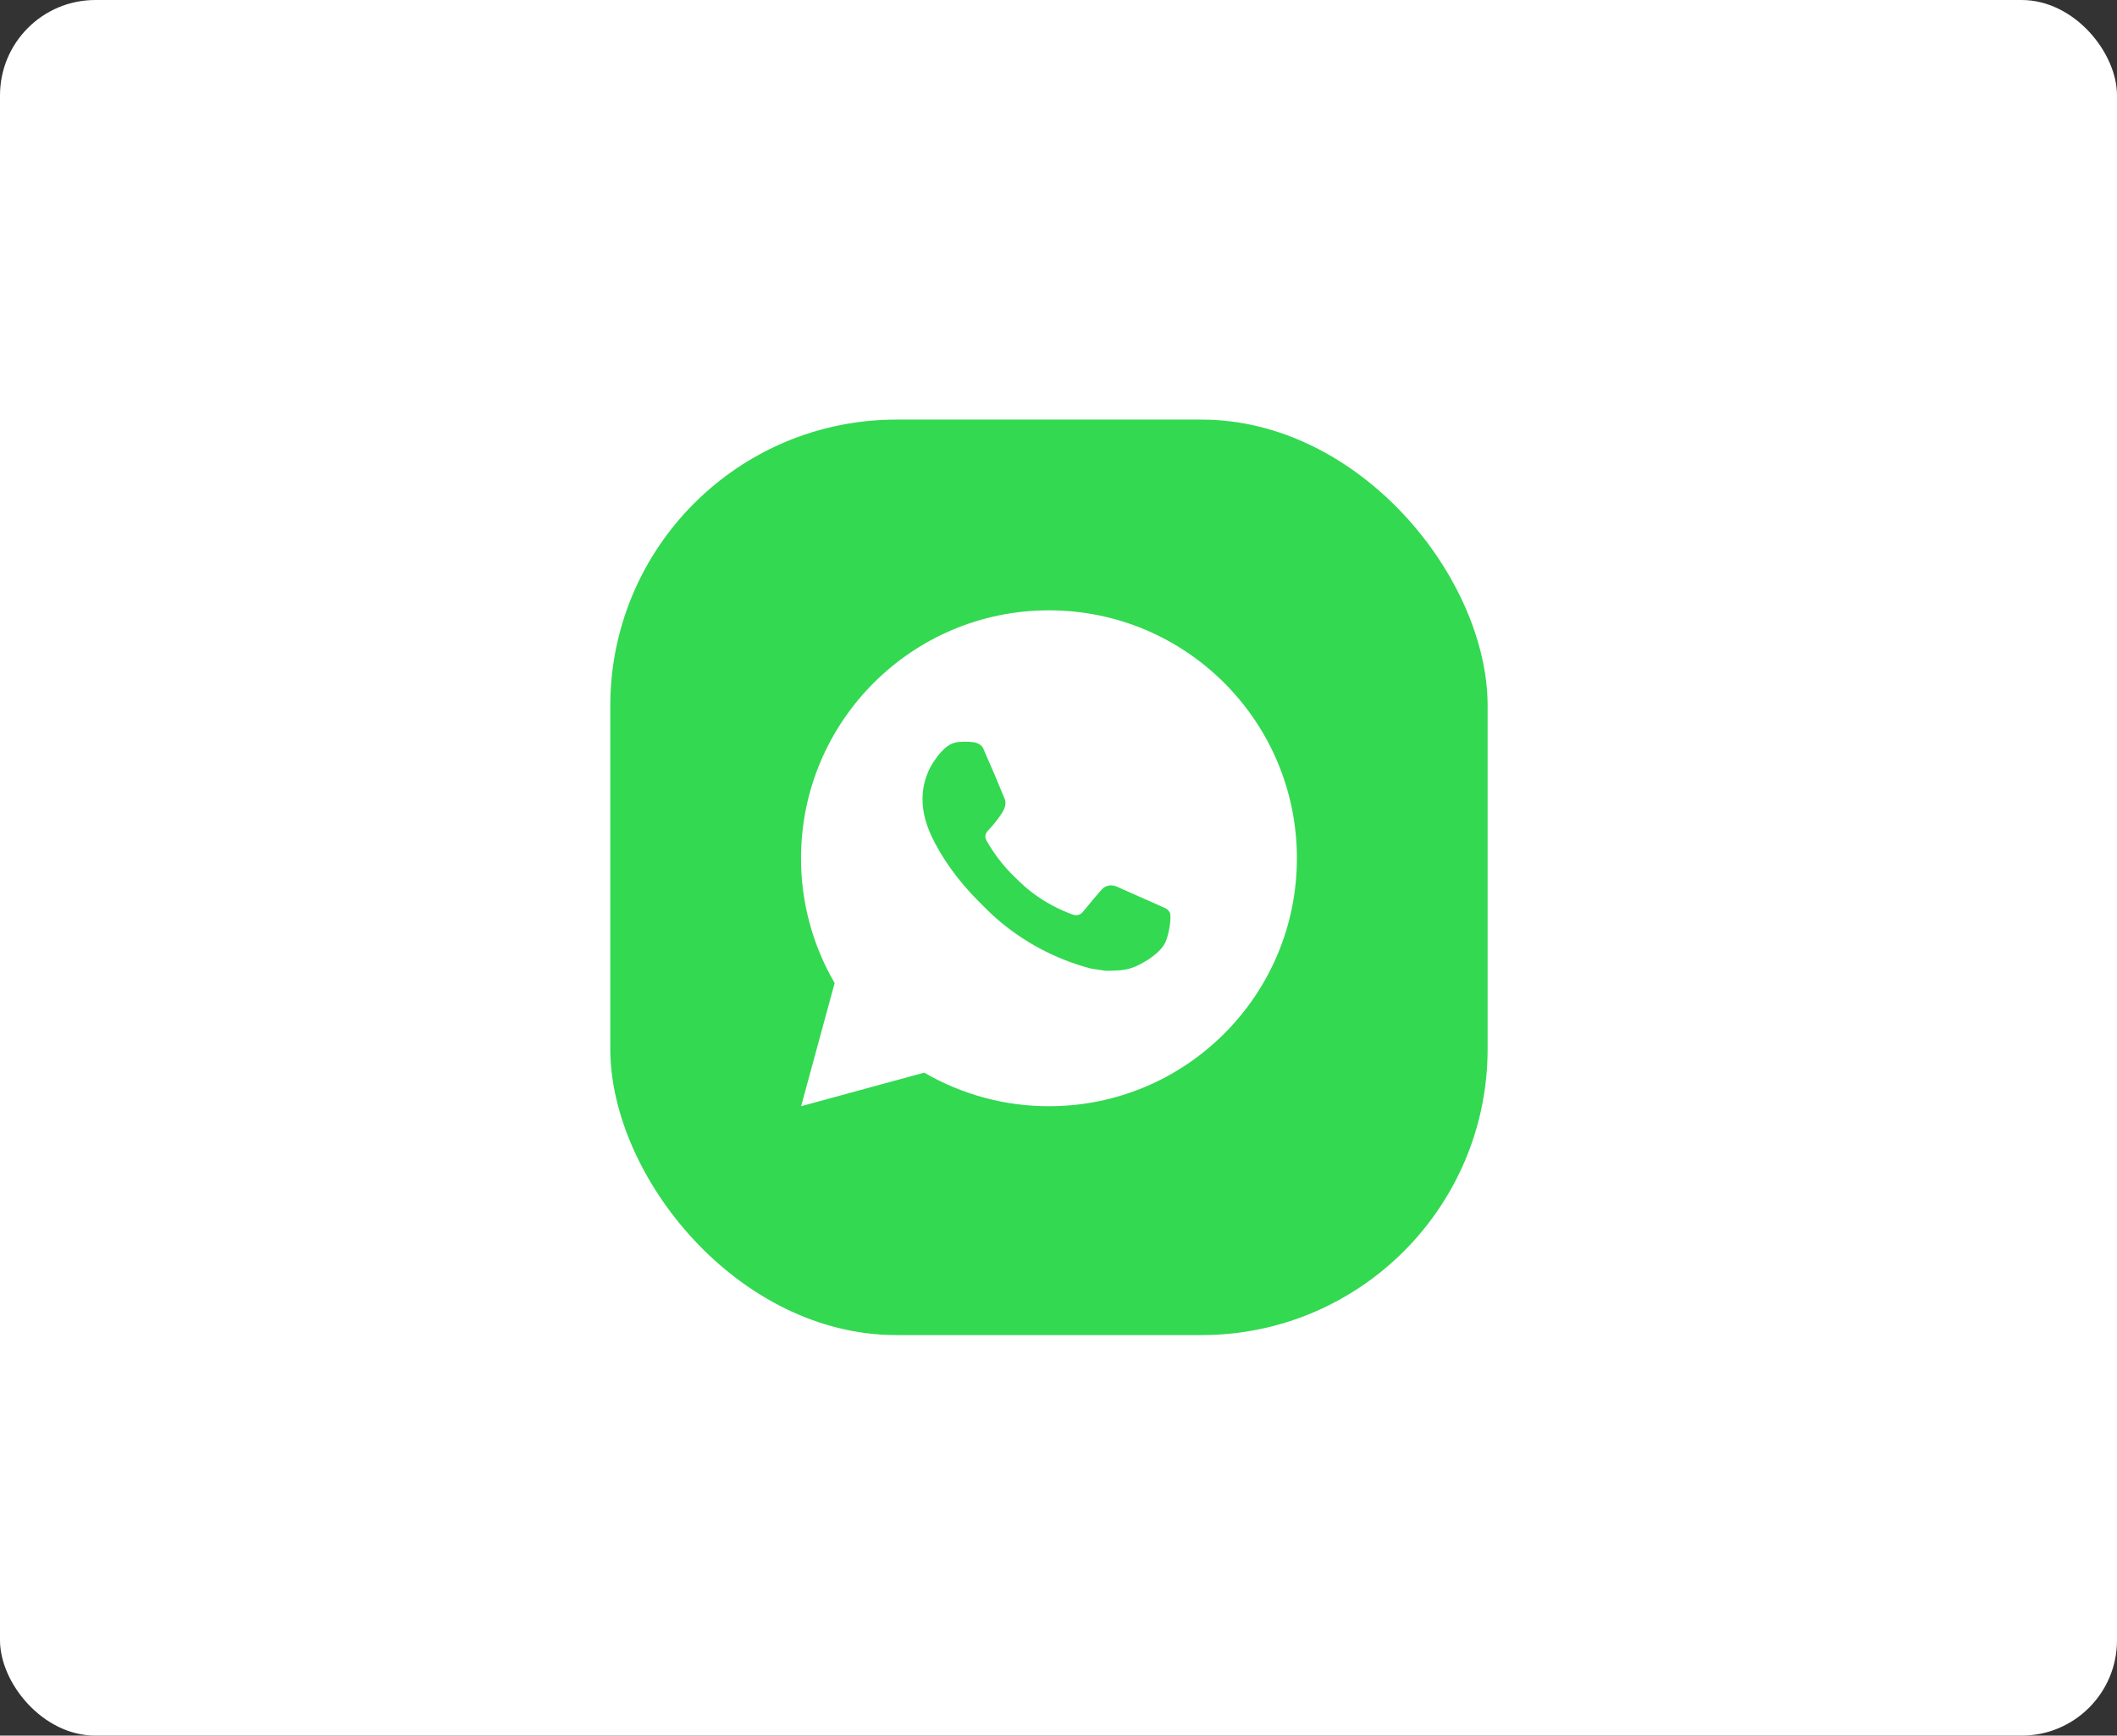
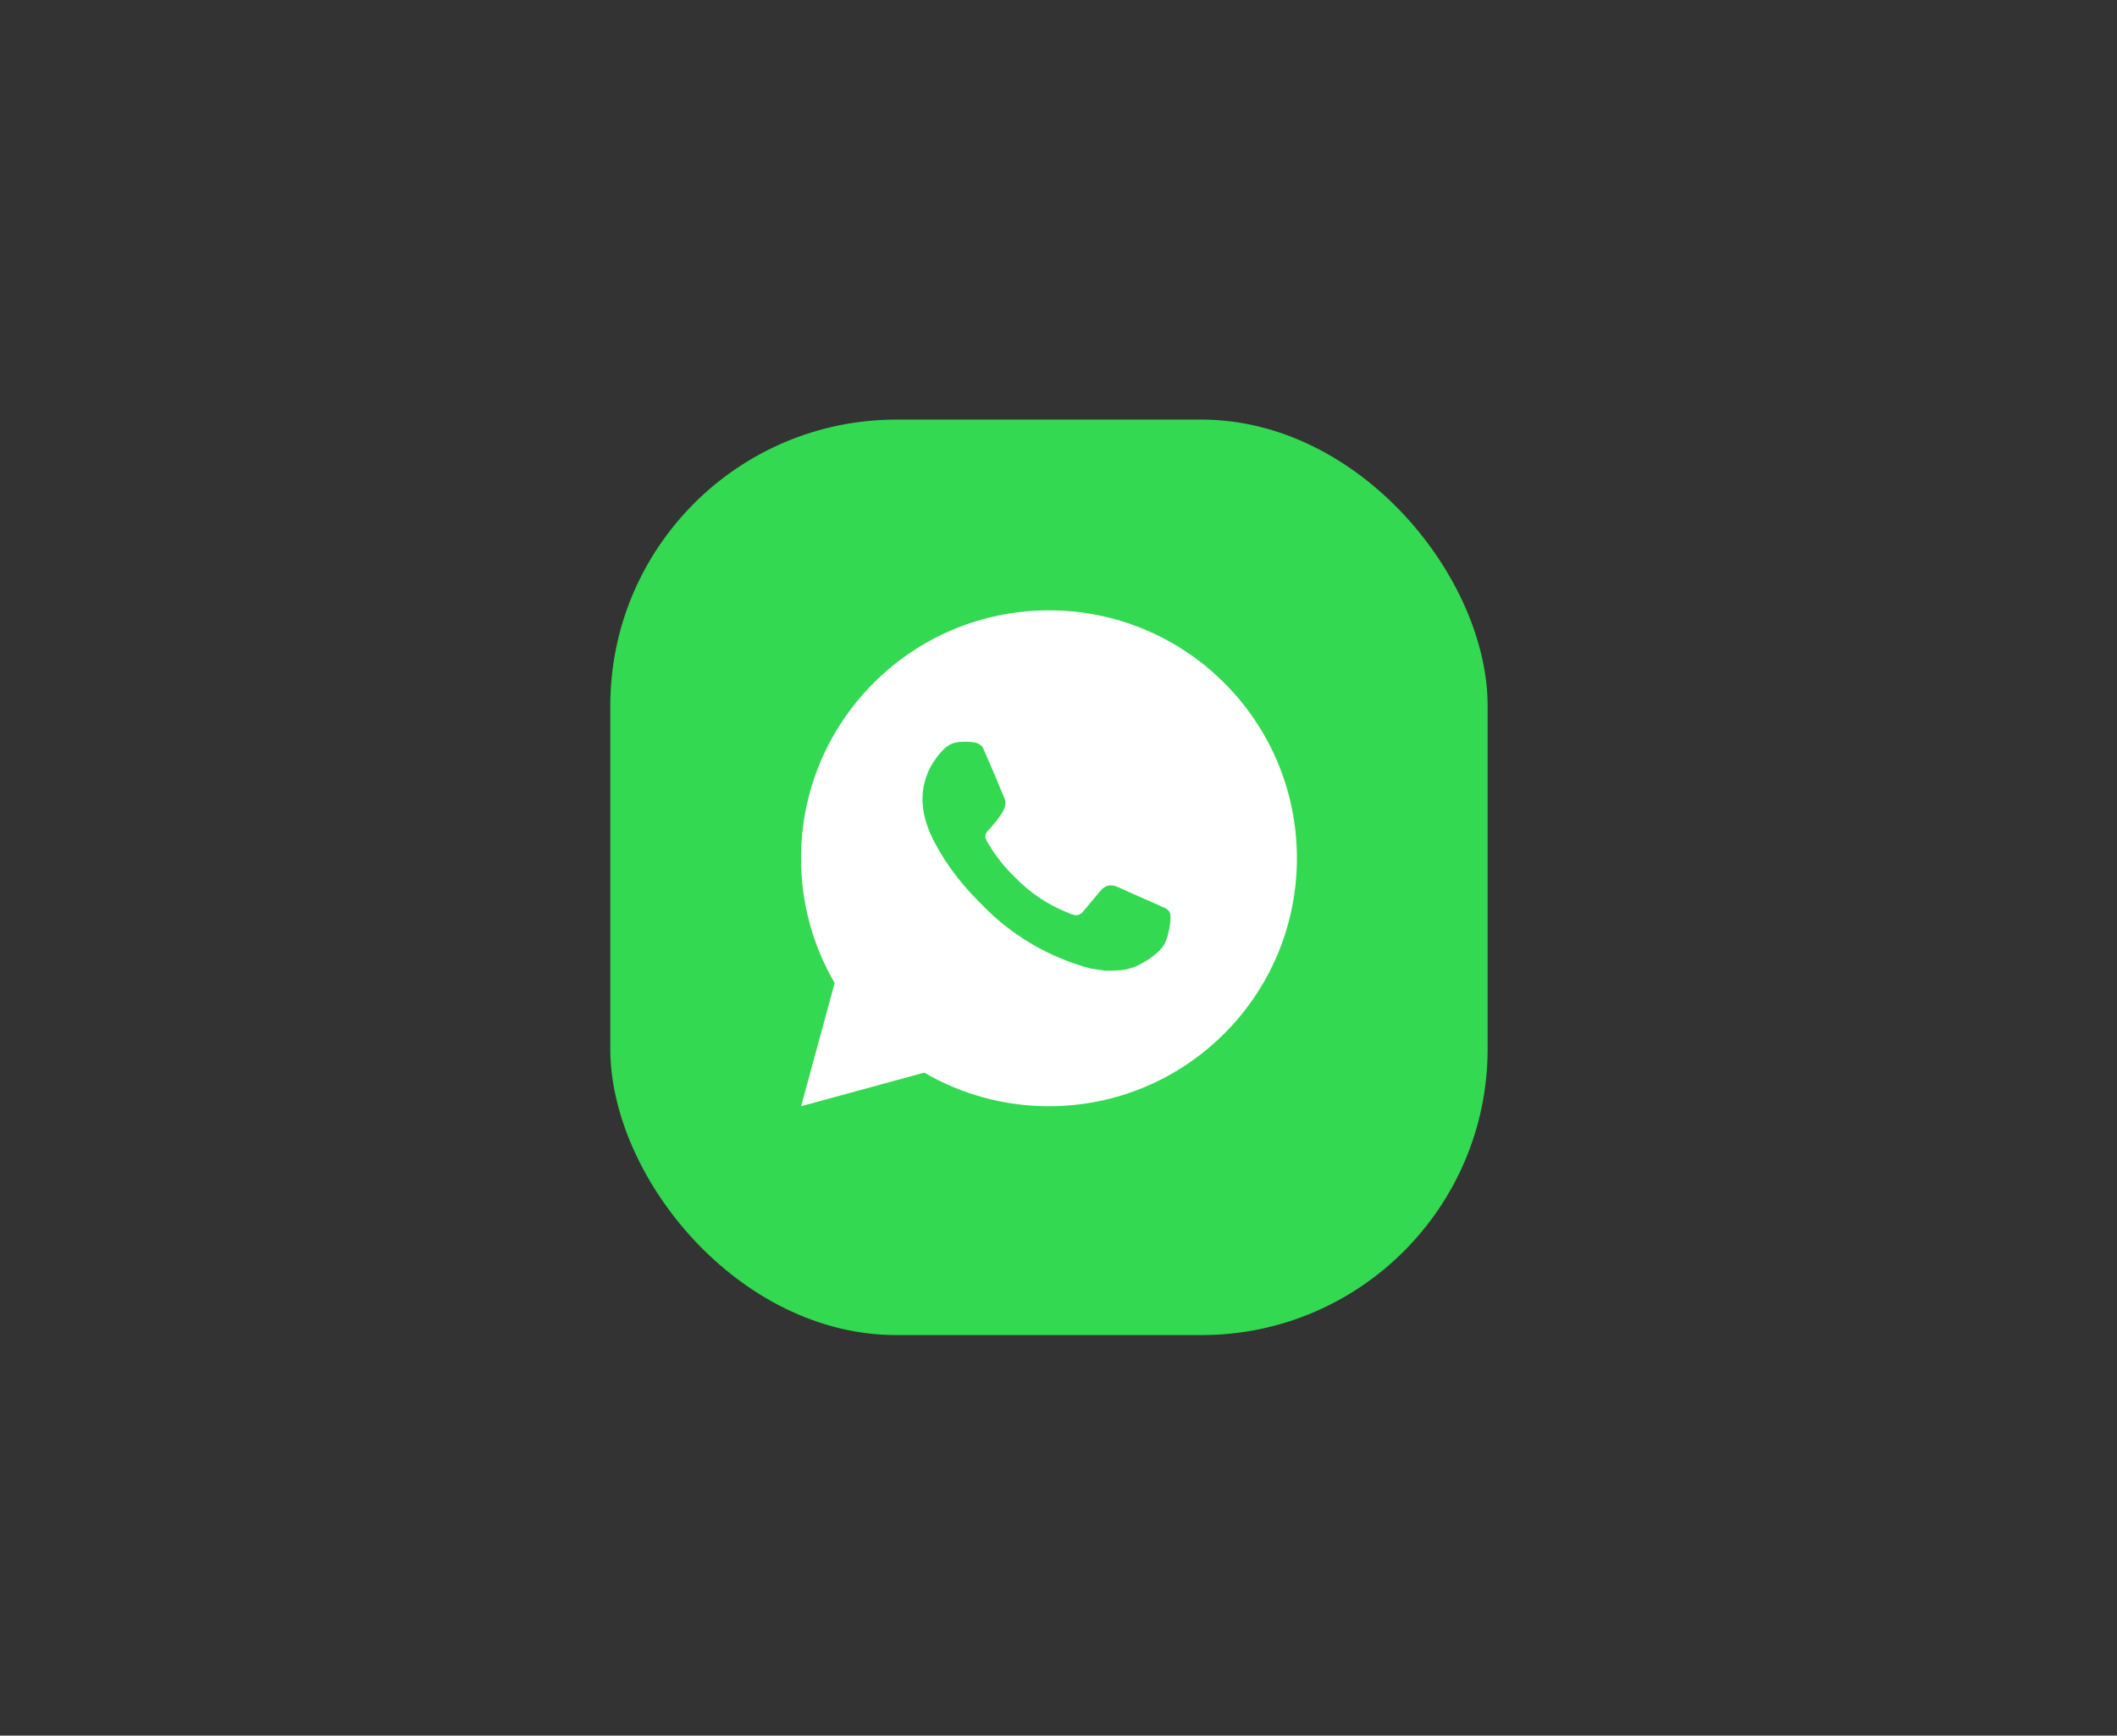
<svg xmlns="http://www.w3.org/2000/svg" width="111" height="91" viewBox="0 0 111 91" fill="none">
  <rect x="0" y="0" width="111" height="91" fill="#333333" stroke="none" />
-   <rect width="111" height="91" rx="5" fill="white" />
  <rect x="32" y="22" width="46" height="48" rx="15" fill="#33D951" />
-   <path d="M55 32C62.18 32 68 37.82 68 45C68 52.18 62.18 58 55 58C52.703 58.004 50.446 57.396 48.461 56.239L42.005 58L43.763 51.542C42.605 49.556 41.996 47.298 42 45C42 37.82 47.82 32 55 32ZM50.57 38.89L50.31 38.9C50.142 38.912 49.977 38.956 49.826 39.03C49.685 39.11 49.556 39.21 49.444 39.327C49.288 39.474 49.199 39.601 49.105 39.725C48.624 40.35 48.365 41.117 48.369 41.906C48.371 42.543 48.538 43.163 48.798 43.743C49.329 44.916 50.204 46.157 51.359 47.307C51.637 47.584 51.91 47.863 52.204 48.121C53.638 49.384 55.347 50.295 57.196 50.781L57.934 50.894C58.175 50.907 58.415 50.889 58.657 50.877C59.035 50.857 59.405 50.755 59.74 50.577C59.91 50.489 60.076 50.394 60.238 50.291C60.238 50.291 60.293 50.254 60.4 50.174C60.576 50.044 60.684 49.952 60.829 49.8C60.938 49.687 61.029 49.556 61.102 49.407C61.204 49.195 61.305 48.791 61.347 48.454C61.378 48.197 61.369 48.056 61.365 47.969C61.36 47.83 61.244 47.686 61.118 47.625L60.361 47.285C60.361 47.285 59.23 46.793 58.539 46.478C58.466 46.447 58.389 46.428 58.31 46.425C58.221 46.416 58.131 46.425 58.046 46.454C57.961 46.482 57.884 46.529 57.818 46.59C57.812 46.587 57.725 46.661 56.785 47.8C56.731 47.873 56.657 47.928 56.572 47.958C56.486 47.988 56.394 47.992 56.306 47.969C56.222 47.947 56.139 47.918 56.058 47.883C55.897 47.816 55.841 47.79 55.731 47.743C54.984 47.418 54.293 46.978 53.683 46.439C53.519 46.296 53.367 46.14 53.211 45.989C52.7 45.499 52.254 44.945 51.885 44.341L51.809 44.217C51.754 44.134 51.71 44.044 51.676 43.951C51.627 43.76 51.755 43.606 51.755 43.606C51.755 43.606 52.071 43.261 52.218 43.073C52.361 42.891 52.482 42.715 52.56 42.589C52.713 42.342 52.761 42.088 52.681 41.892C52.317 41.002 51.941 40.118 51.552 39.238C51.476 39.064 51.248 38.939 51.041 38.915C50.971 38.906 50.901 38.899 50.831 38.894C50.656 38.884 50.481 38.886 50.307 38.899L50.57 38.89Z" fill="white" />
+   <path d="M55 32C62.18 32 68 37.82 68 45C68 52.18 62.18 58 55 58C52.703 58.004 50.446 57.396 48.461 56.239L42.005 58L43.763 51.542C42.605 49.556 41.996 47.298 42 45C42 37.82 47.82 32 55 32ZM50.57 38.89L50.31 38.9C50.142 38.912 49.977 38.956 49.826 39.03C49.685 39.11 49.556 39.21 49.444 39.327C49.288 39.474 49.199 39.601 49.105 39.725C48.624 40.35 48.365 41.117 48.369 41.906C48.371 42.543 48.538 43.163 48.798 43.743C49.329 44.916 50.204 46.157 51.359 47.307C51.637 47.584 51.91 47.863 52.204 48.121C53.638 49.384 55.347 50.295 57.196 50.781L57.934 50.894C58.175 50.907 58.415 50.889 58.657 50.877C59.035 50.857 59.405 50.755 59.74 50.577C59.91 50.489 60.076 50.394 60.238 50.291C60.238 50.291 60.293 50.254 60.4 50.174C60.576 50.044 60.684 49.952 60.829 49.8C60.938 49.687 61.029 49.556 61.102 49.407C61.204 49.195 61.305 48.791 61.347 48.454C61.378 48.197 61.369 48.056 61.365 47.969C61.36 47.83 61.244 47.686 61.118 47.625L60.361 47.285C60.361 47.285 59.23 46.793 58.539 46.478C58.466 46.447 58.389 46.428 58.31 46.425C58.221 46.416 58.131 46.425 58.046 46.454C57.961 46.482 57.884 46.529 57.818 46.59C57.812 46.587 57.725 46.661 56.785 47.8C56.731 47.873 56.657 47.928 56.572 47.958C56.486 47.988 56.394 47.992 56.306 47.969C56.222 47.947 56.139 47.918 56.058 47.883C55.897 47.816 55.841 47.79 55.731 47.743C54.984 47.418 54.293 46.978 53.683 46.439C53.519 46.296 53.367 46.14 53.211 45.989C52.7 45.499 52.254 44.945 51.885 44.341L51.809 44.217C51.754 44.134 51.71 44.044 51.676 43.951C51.627 43.76 51.755 43.606 51.755 43.606C51.755 43.606 52.071 43.261 52.218 43.073C52.361 42.891 52.482 42.715 52.56 42.589C52.713 42.342 52.761 42.088 52.681 41.892C52.317 41.002 51.941 40.118 51.552 39.238C51.476 39.064 51.248 38.939 51.041 38.915C50.971 38.906 50.901 38.899 50.831 38.894L50.57 38.89Z" fill="white" />
</svg>